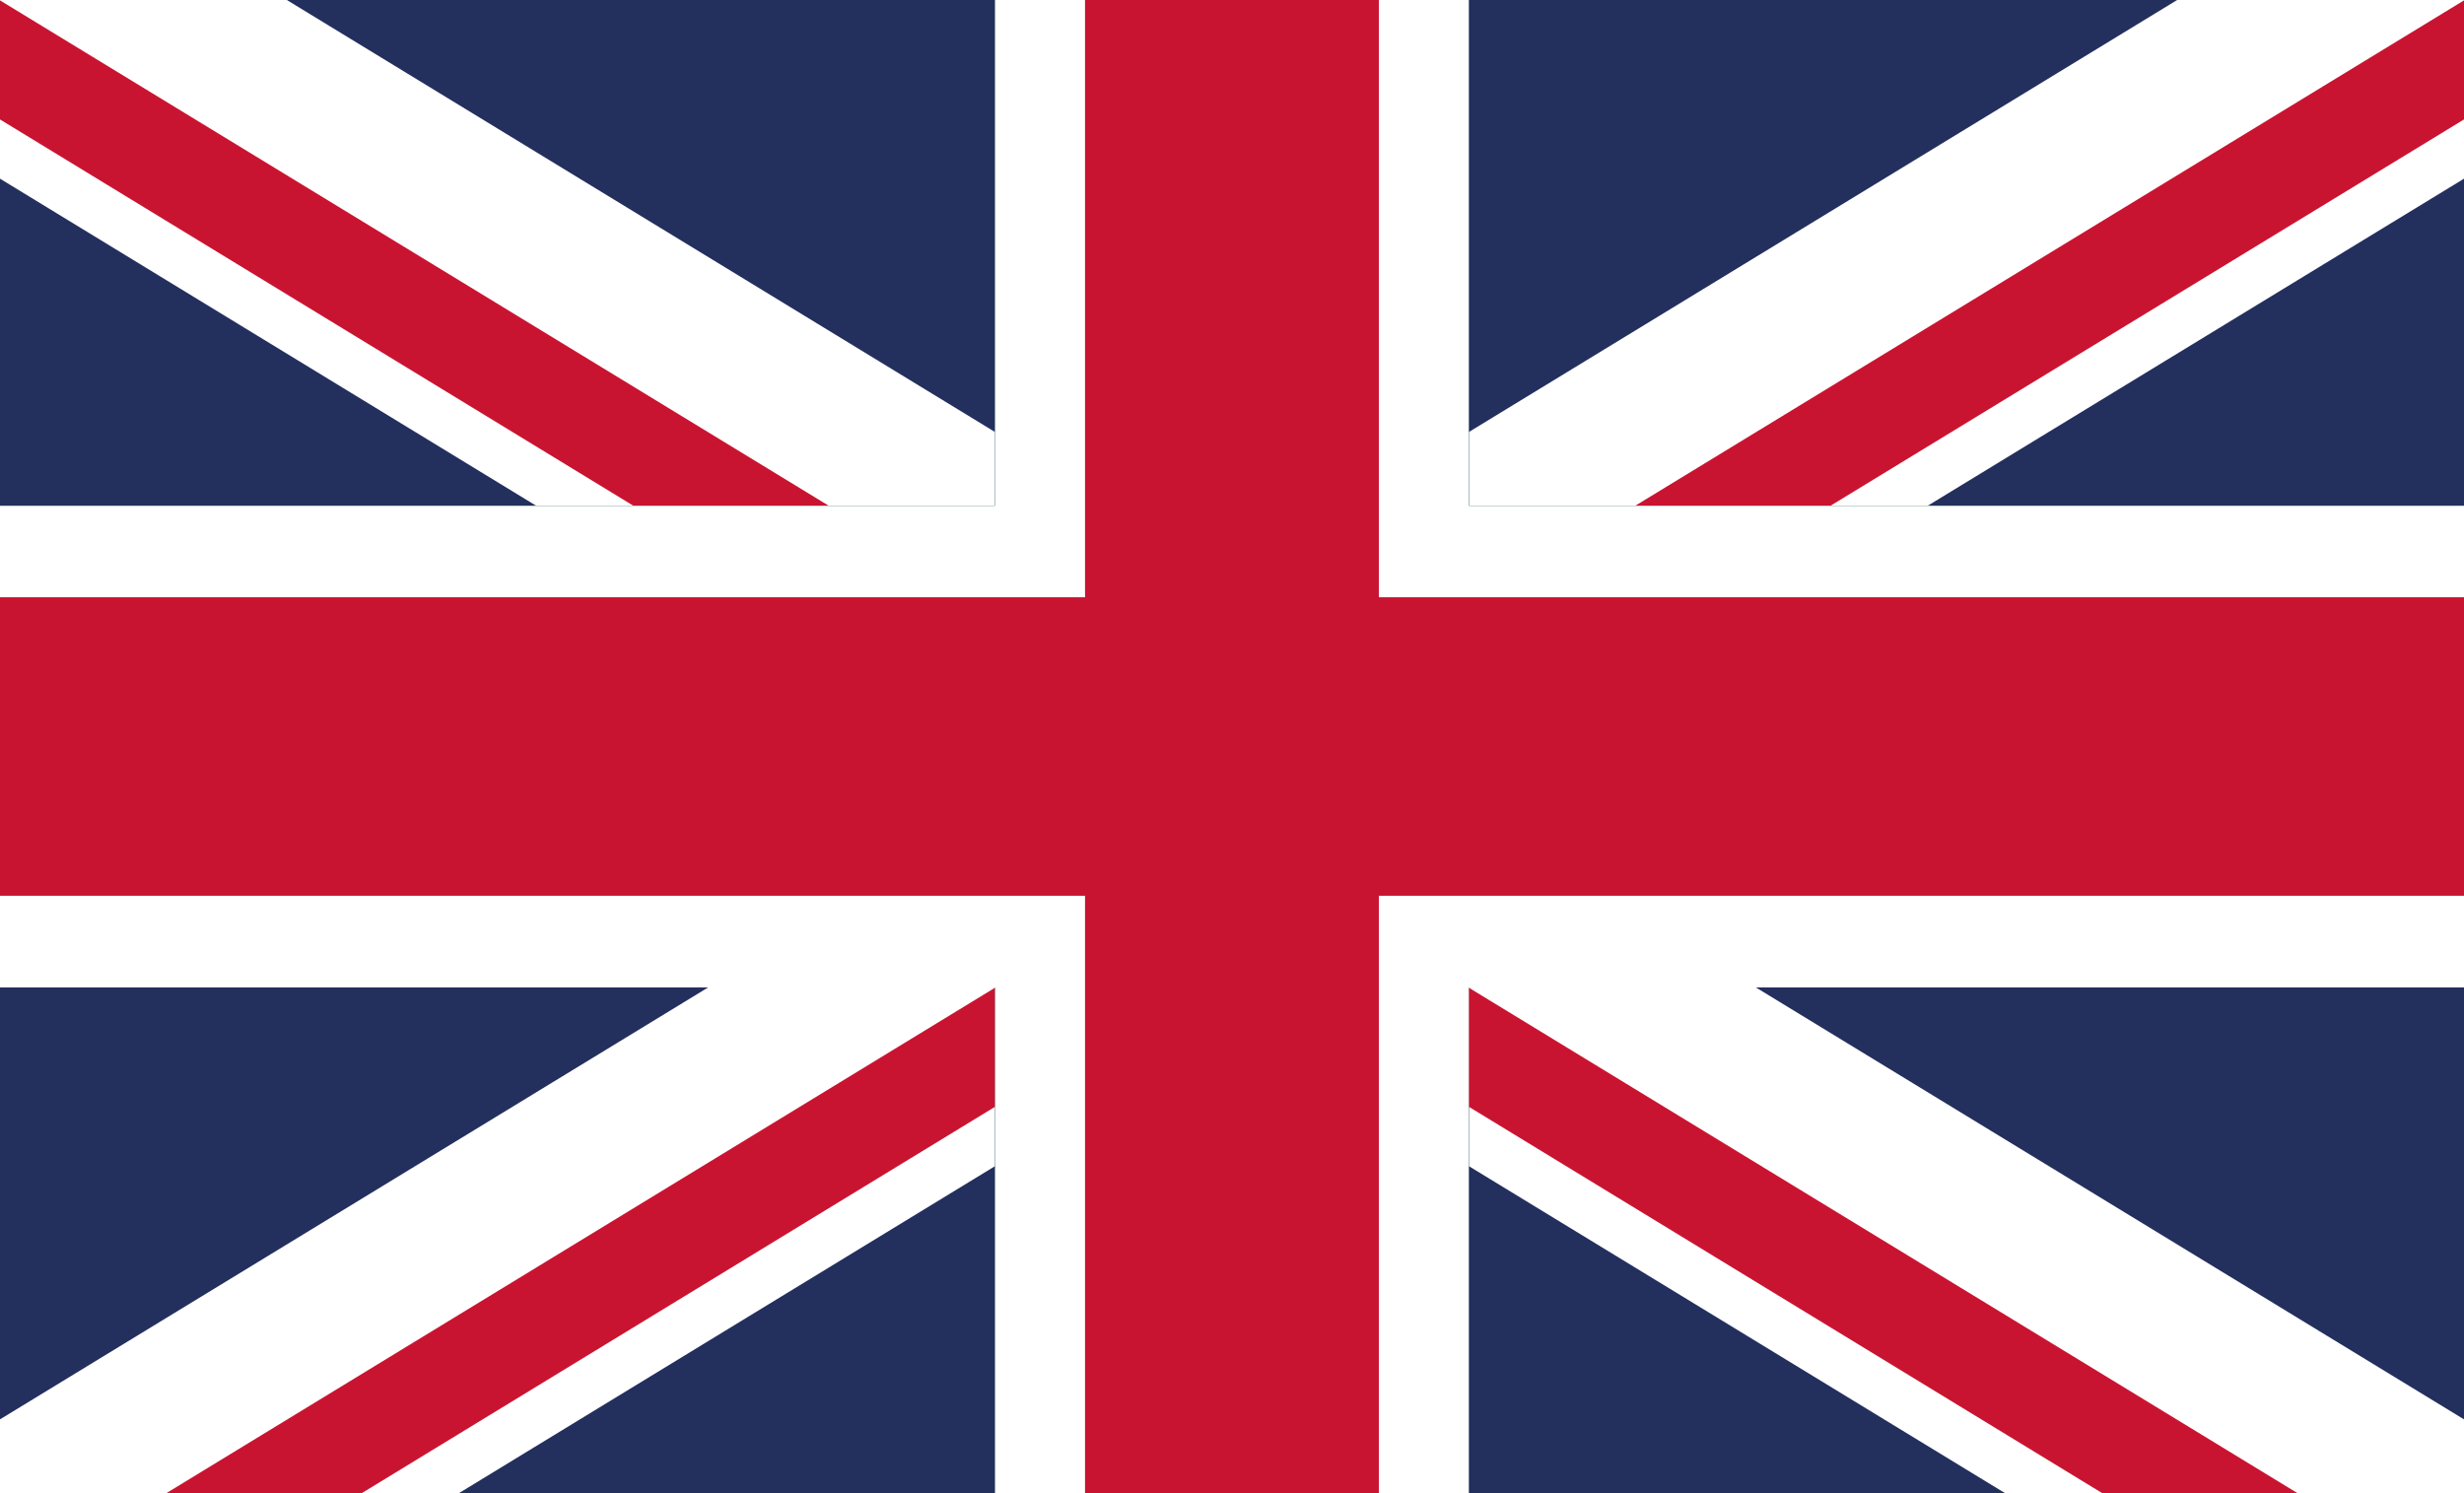
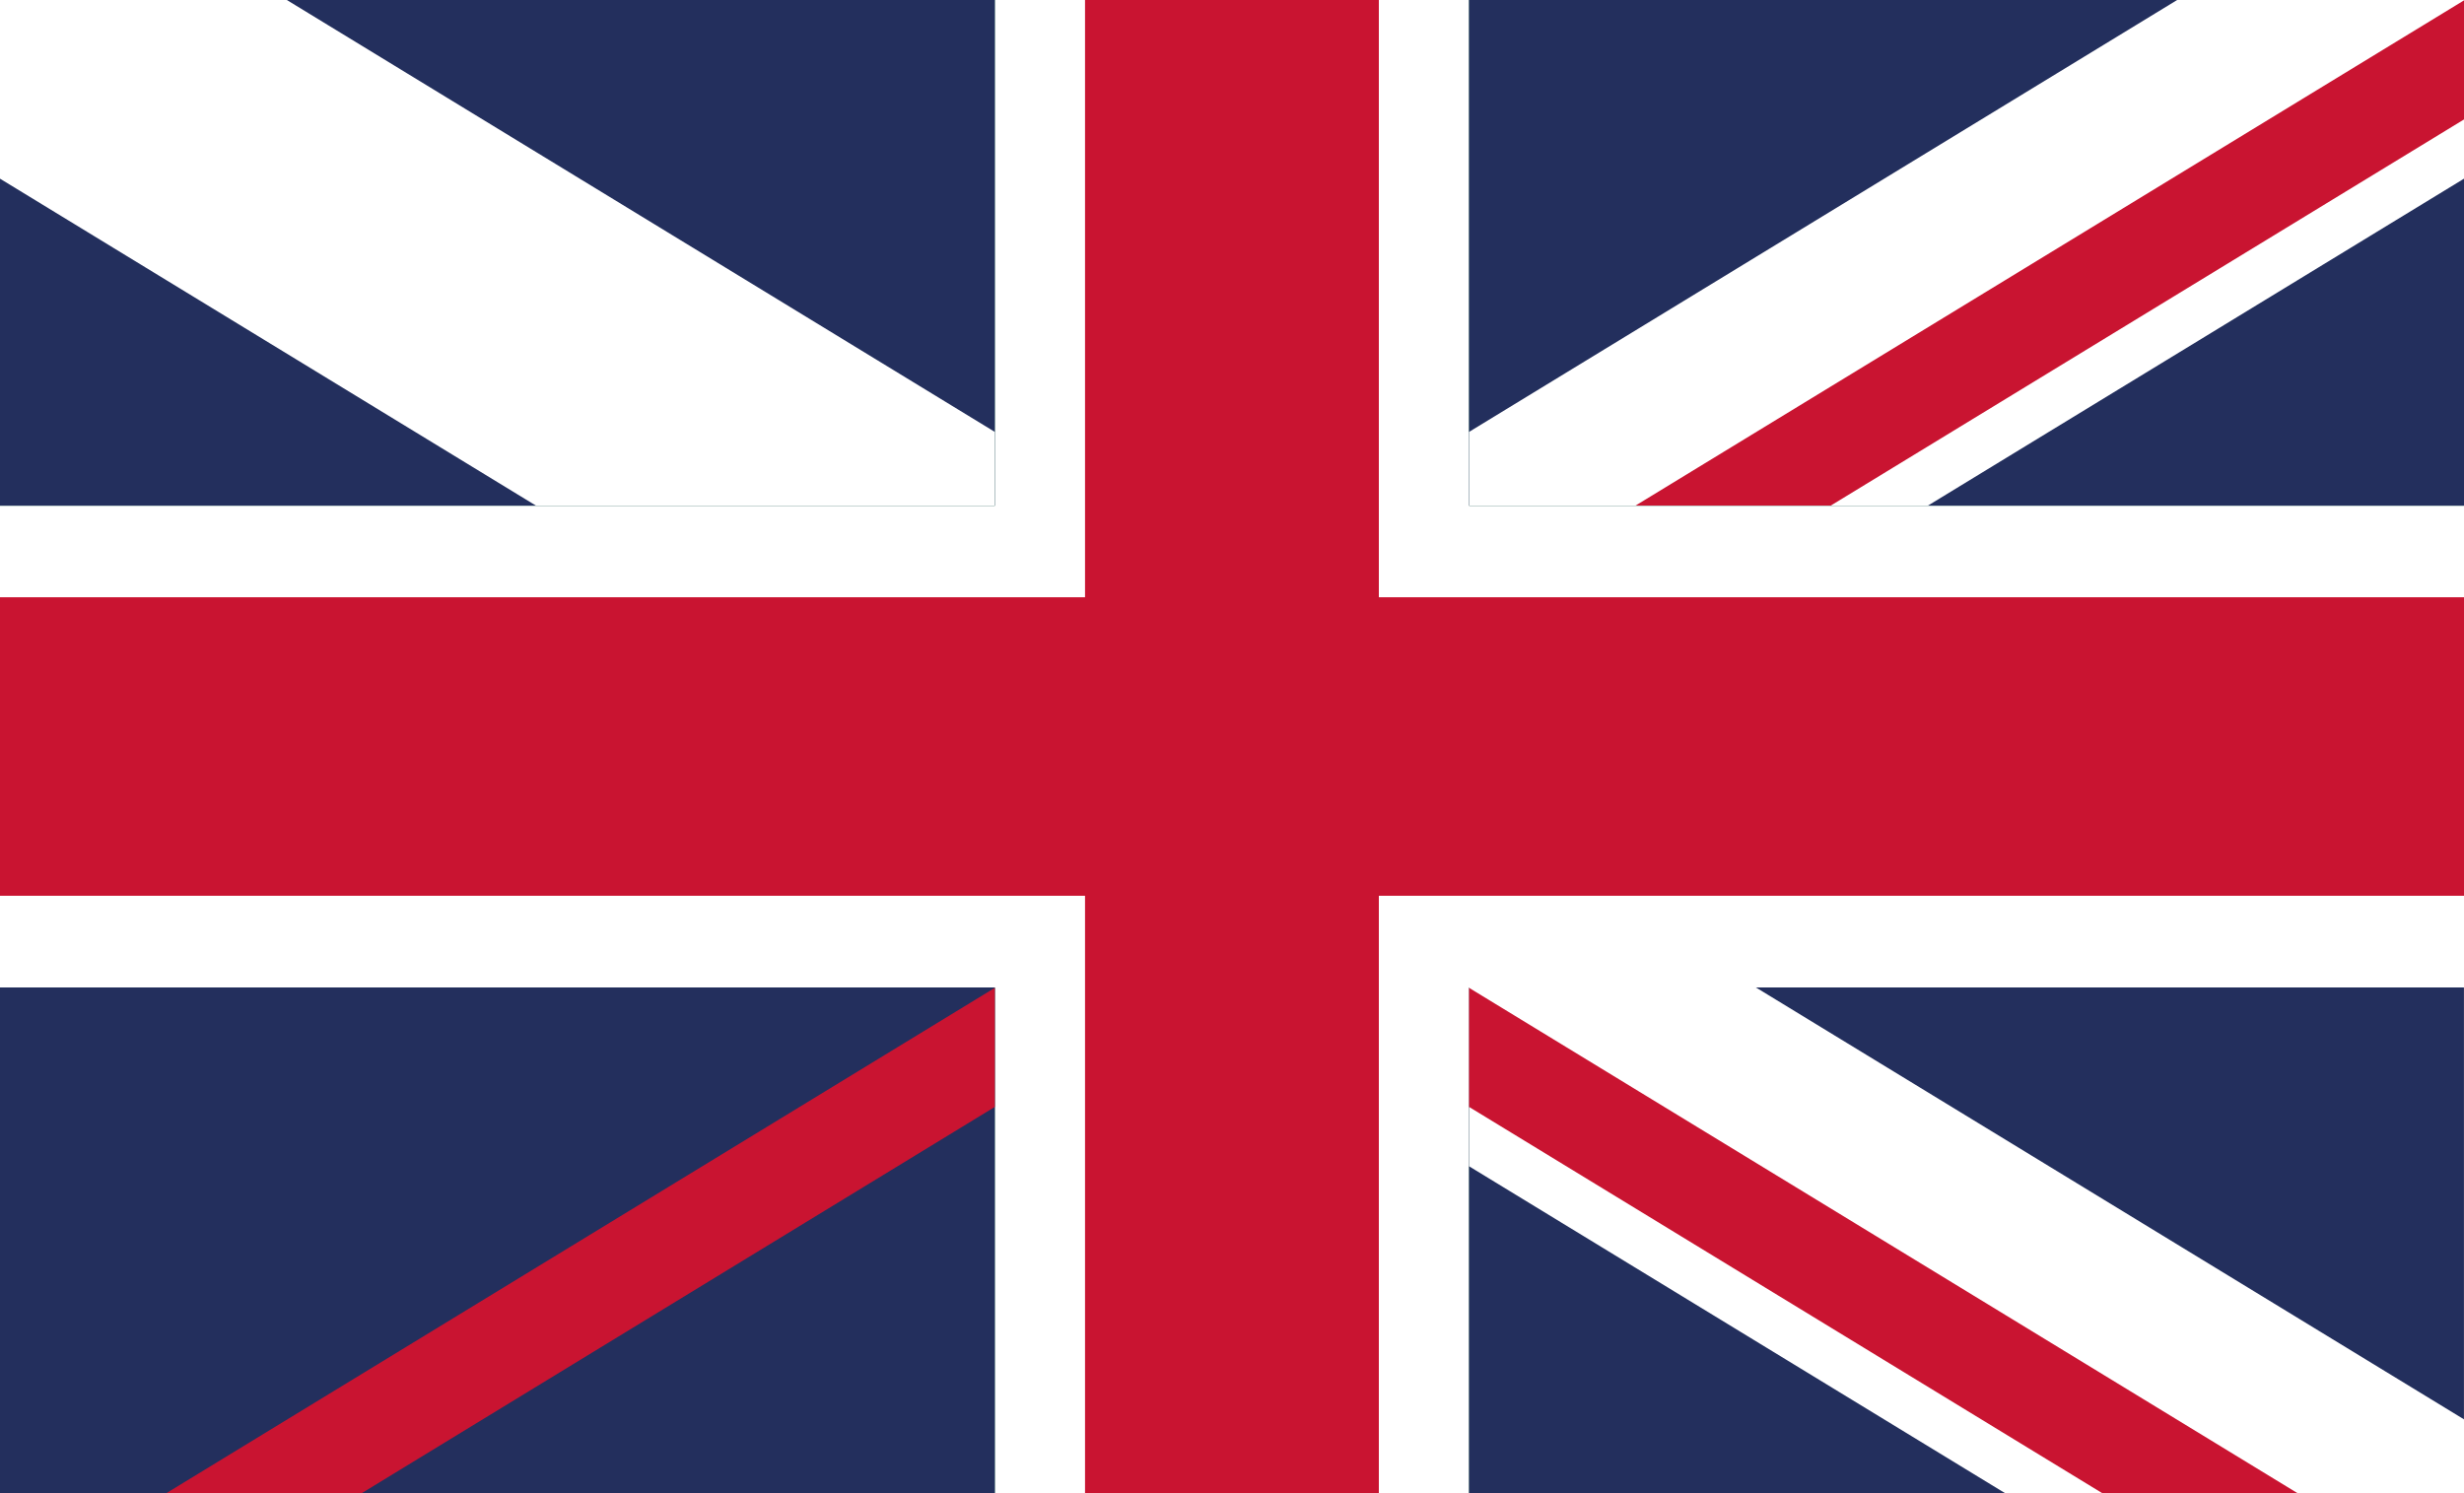
<svg xmlns="http://www.w3.org/2000/svg" id="Capa_1" data-name="Capa 1" viewBox="0 0 198 120">
  <rect x="0" y="0" width="198" height="120" fill="#808080" stroke="none" />
  <defs>
    <style>.cls-1{fill:#232f5d;}.cls-2{fill:#04843d;}.cls-3{fill:#fff;}.cls-4{fill:#c91431;}</style>
  </defs>
  <rect class="cls-1" x="118.05" width="79.95" height="40.64" />
-   <rect class="cls-1" x="118.05" y="79.36" width="79.95" height="40.64" />
-   <rect class="cls-1" y="79.36" width="79.94" height="40.64" />
  <polygon class="cls-2" points="198 40.63 198 79.36 118.05 79.36 118.05 120 79.94 120 79.94 79.36 0 79.36 0 40.63 79.94 40.63 79.94 0 118.05 0 118.05 40.63 198 40.63" />
  <rect class="cls-3" y="40.64" width="198" height="38.73" />
  <rect class="cls-3" x="79.94" width="38.11" height="120" />
  <rect class="cls-4" x="87.19" width="23.61" height="120" />
  <rect class="cls-4" y="48" width="198" height="23.99" />
  <rect class="cls-1" width="79.94" height="40.64" />
  <polygon class="cls-3" points="79.94 34.71 79.94 40.63 43.06 40.63 0 14.36 0 0 23.05 0 79.94 34.71" />
-   <polygon class="cls-4" points="66.57 40.63 50.87 40.63 0 9.6 0 0.03 66.57 40.63" />
  <rect class="cls-1" y="79.36" width="79.94" height="40.64" />
-   <polygon class="cls-3" points="79.94 79.36 79.94 93.73 36.88 120 0 120 0 114.07 56.9 79.36 79.94 79.36" />
  <polygon class="cls-4" points="79.94 79.39 79.94 88.96 29.07 120 13.37 120 79.94 79.39" />
  <rect class="cls-1" x="118.05" width="79.94" height="40.64" />
  <polygon class="cls-3" points="118.05 34.71 118.05 40.63 154.93 40.63 198 14.36 198 0 174.95 0 118.05 34.71" />
  <polygon class="cls-4" points="131.43 40.63 147.12 40.63 198 9.6 198 0.03 131.43 40.63" />
  <rect class="cls-1" x="118.05" y="79.36" width="79.94" height="40.64" />
  <polygon class="cls-3" points="198 114.07 198 120 161.12 120 118.05 93.73 118.05 79.36 141.1 79.36 198 114.07" />
  <polygon class="cls-4" points="184.62 120 168.93 120 118.05 88.96 118.05 79.39 184.62 120" />
</svg>